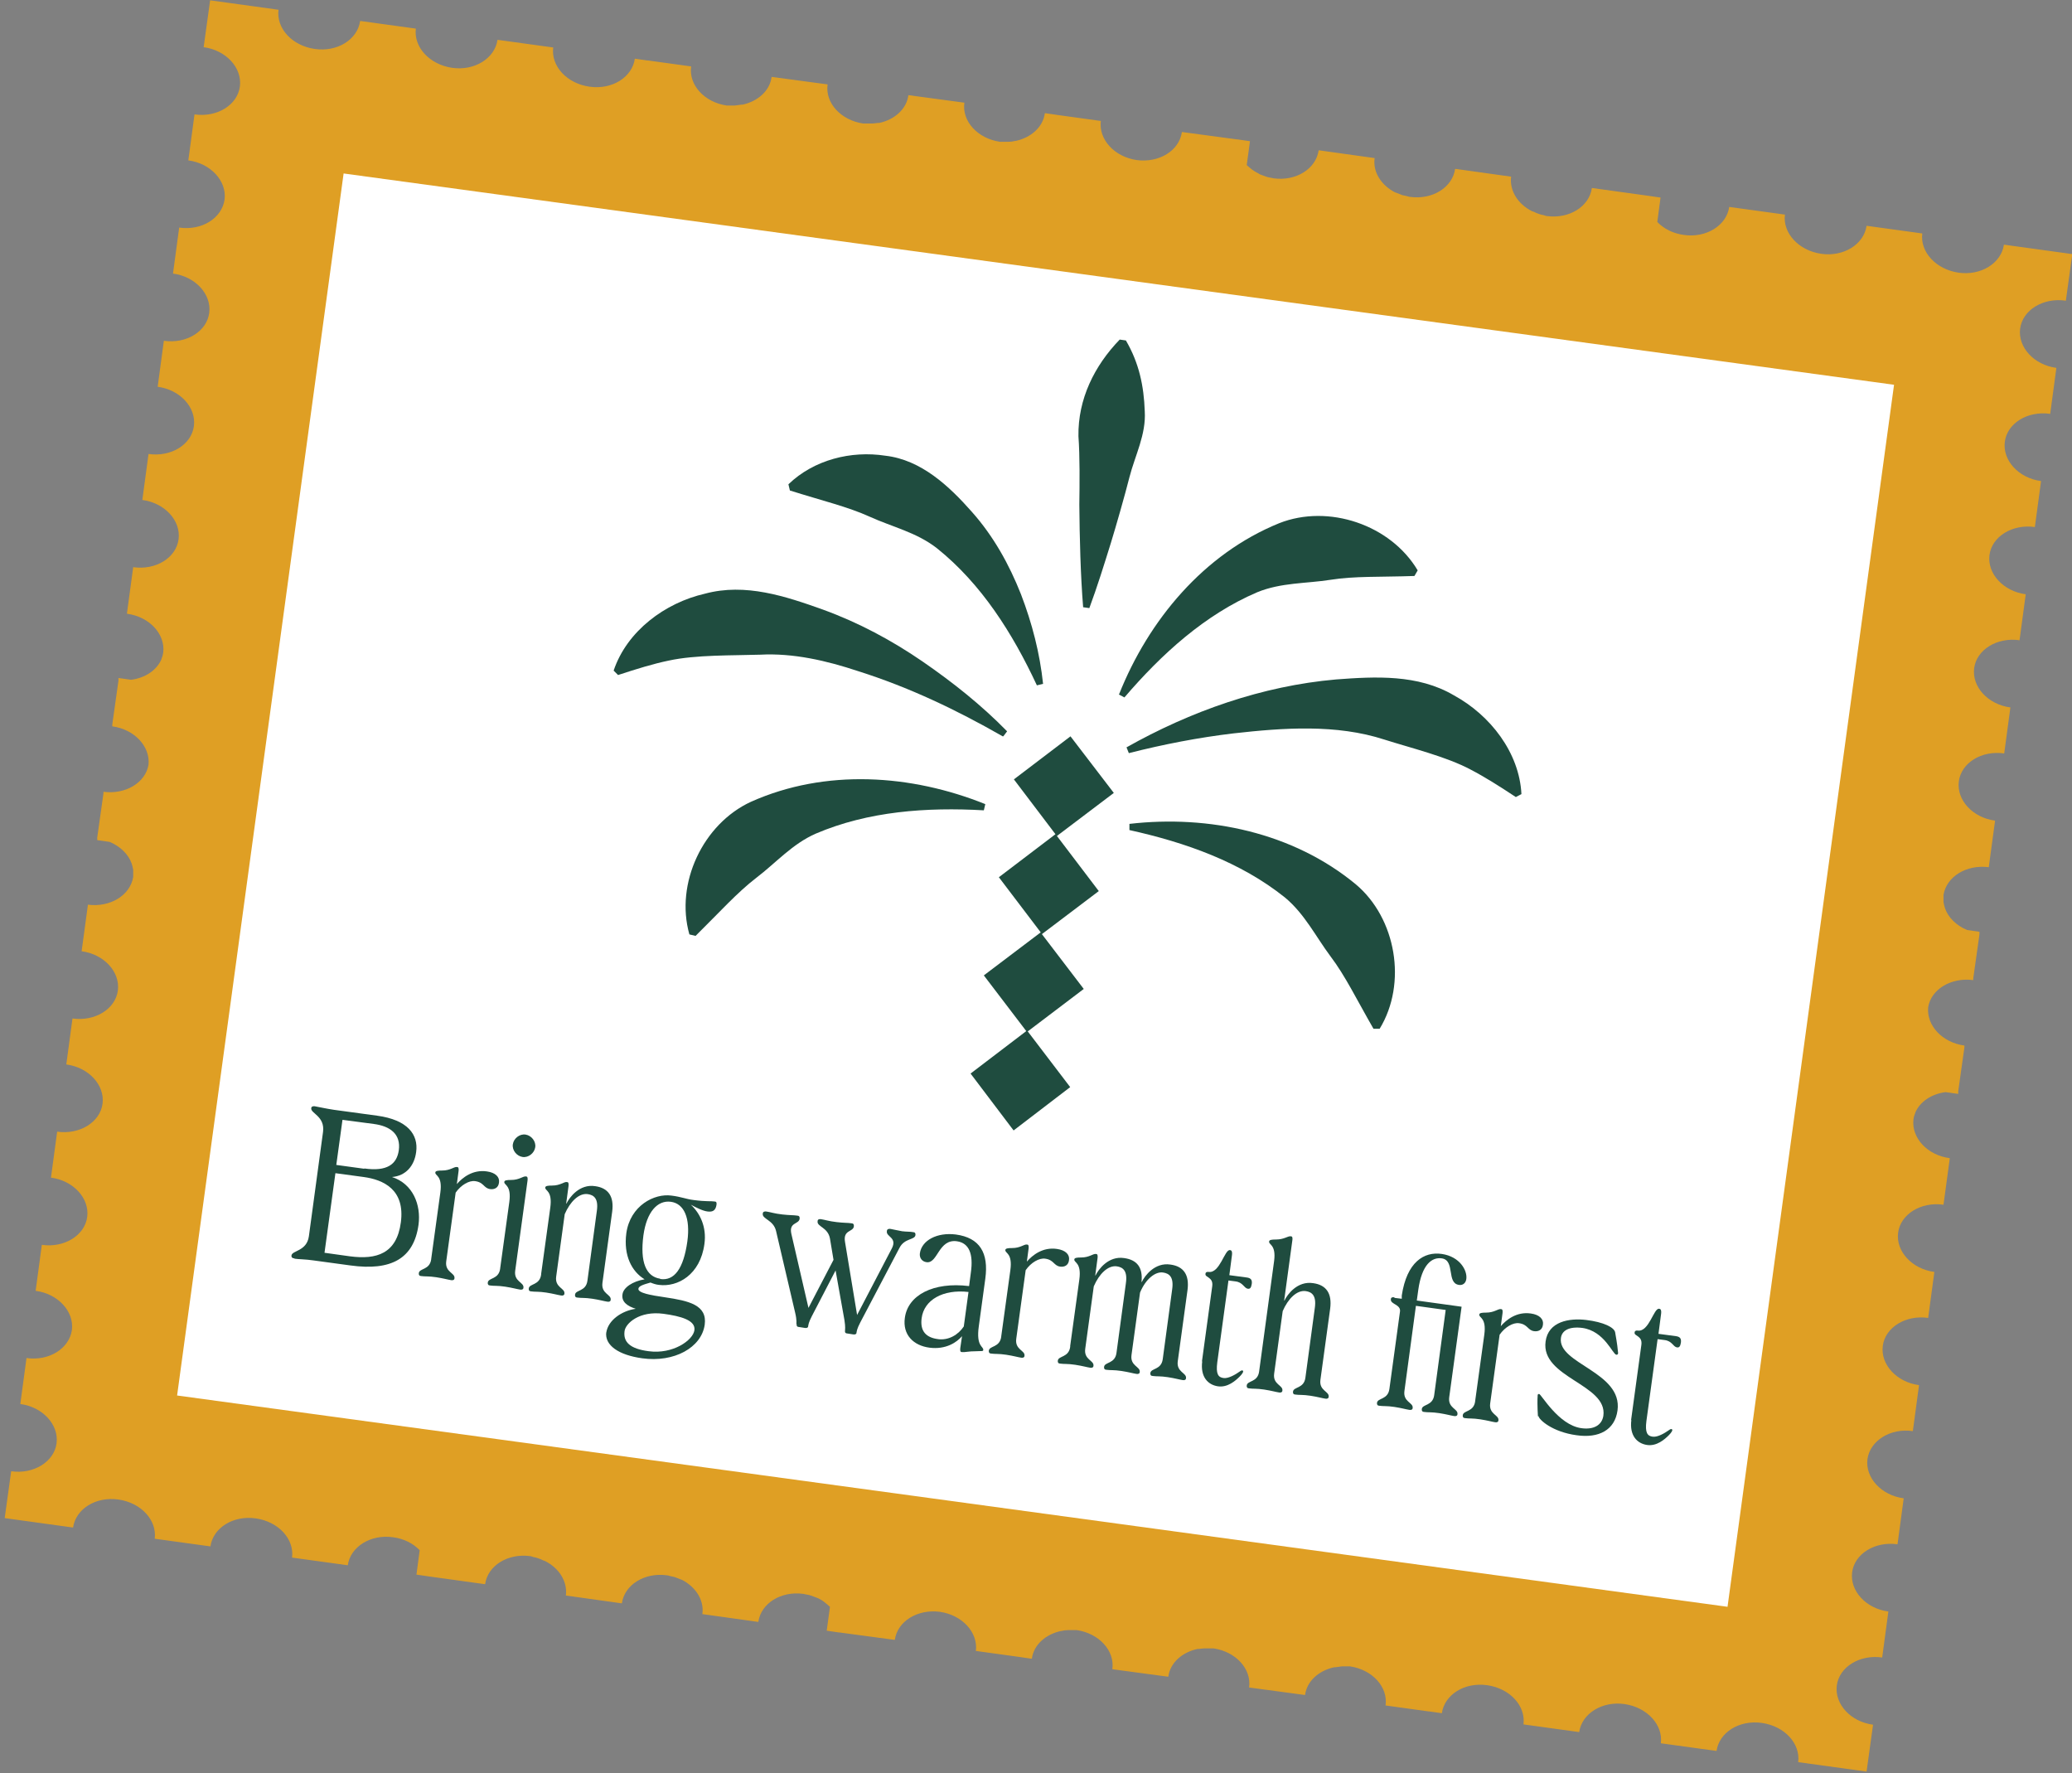
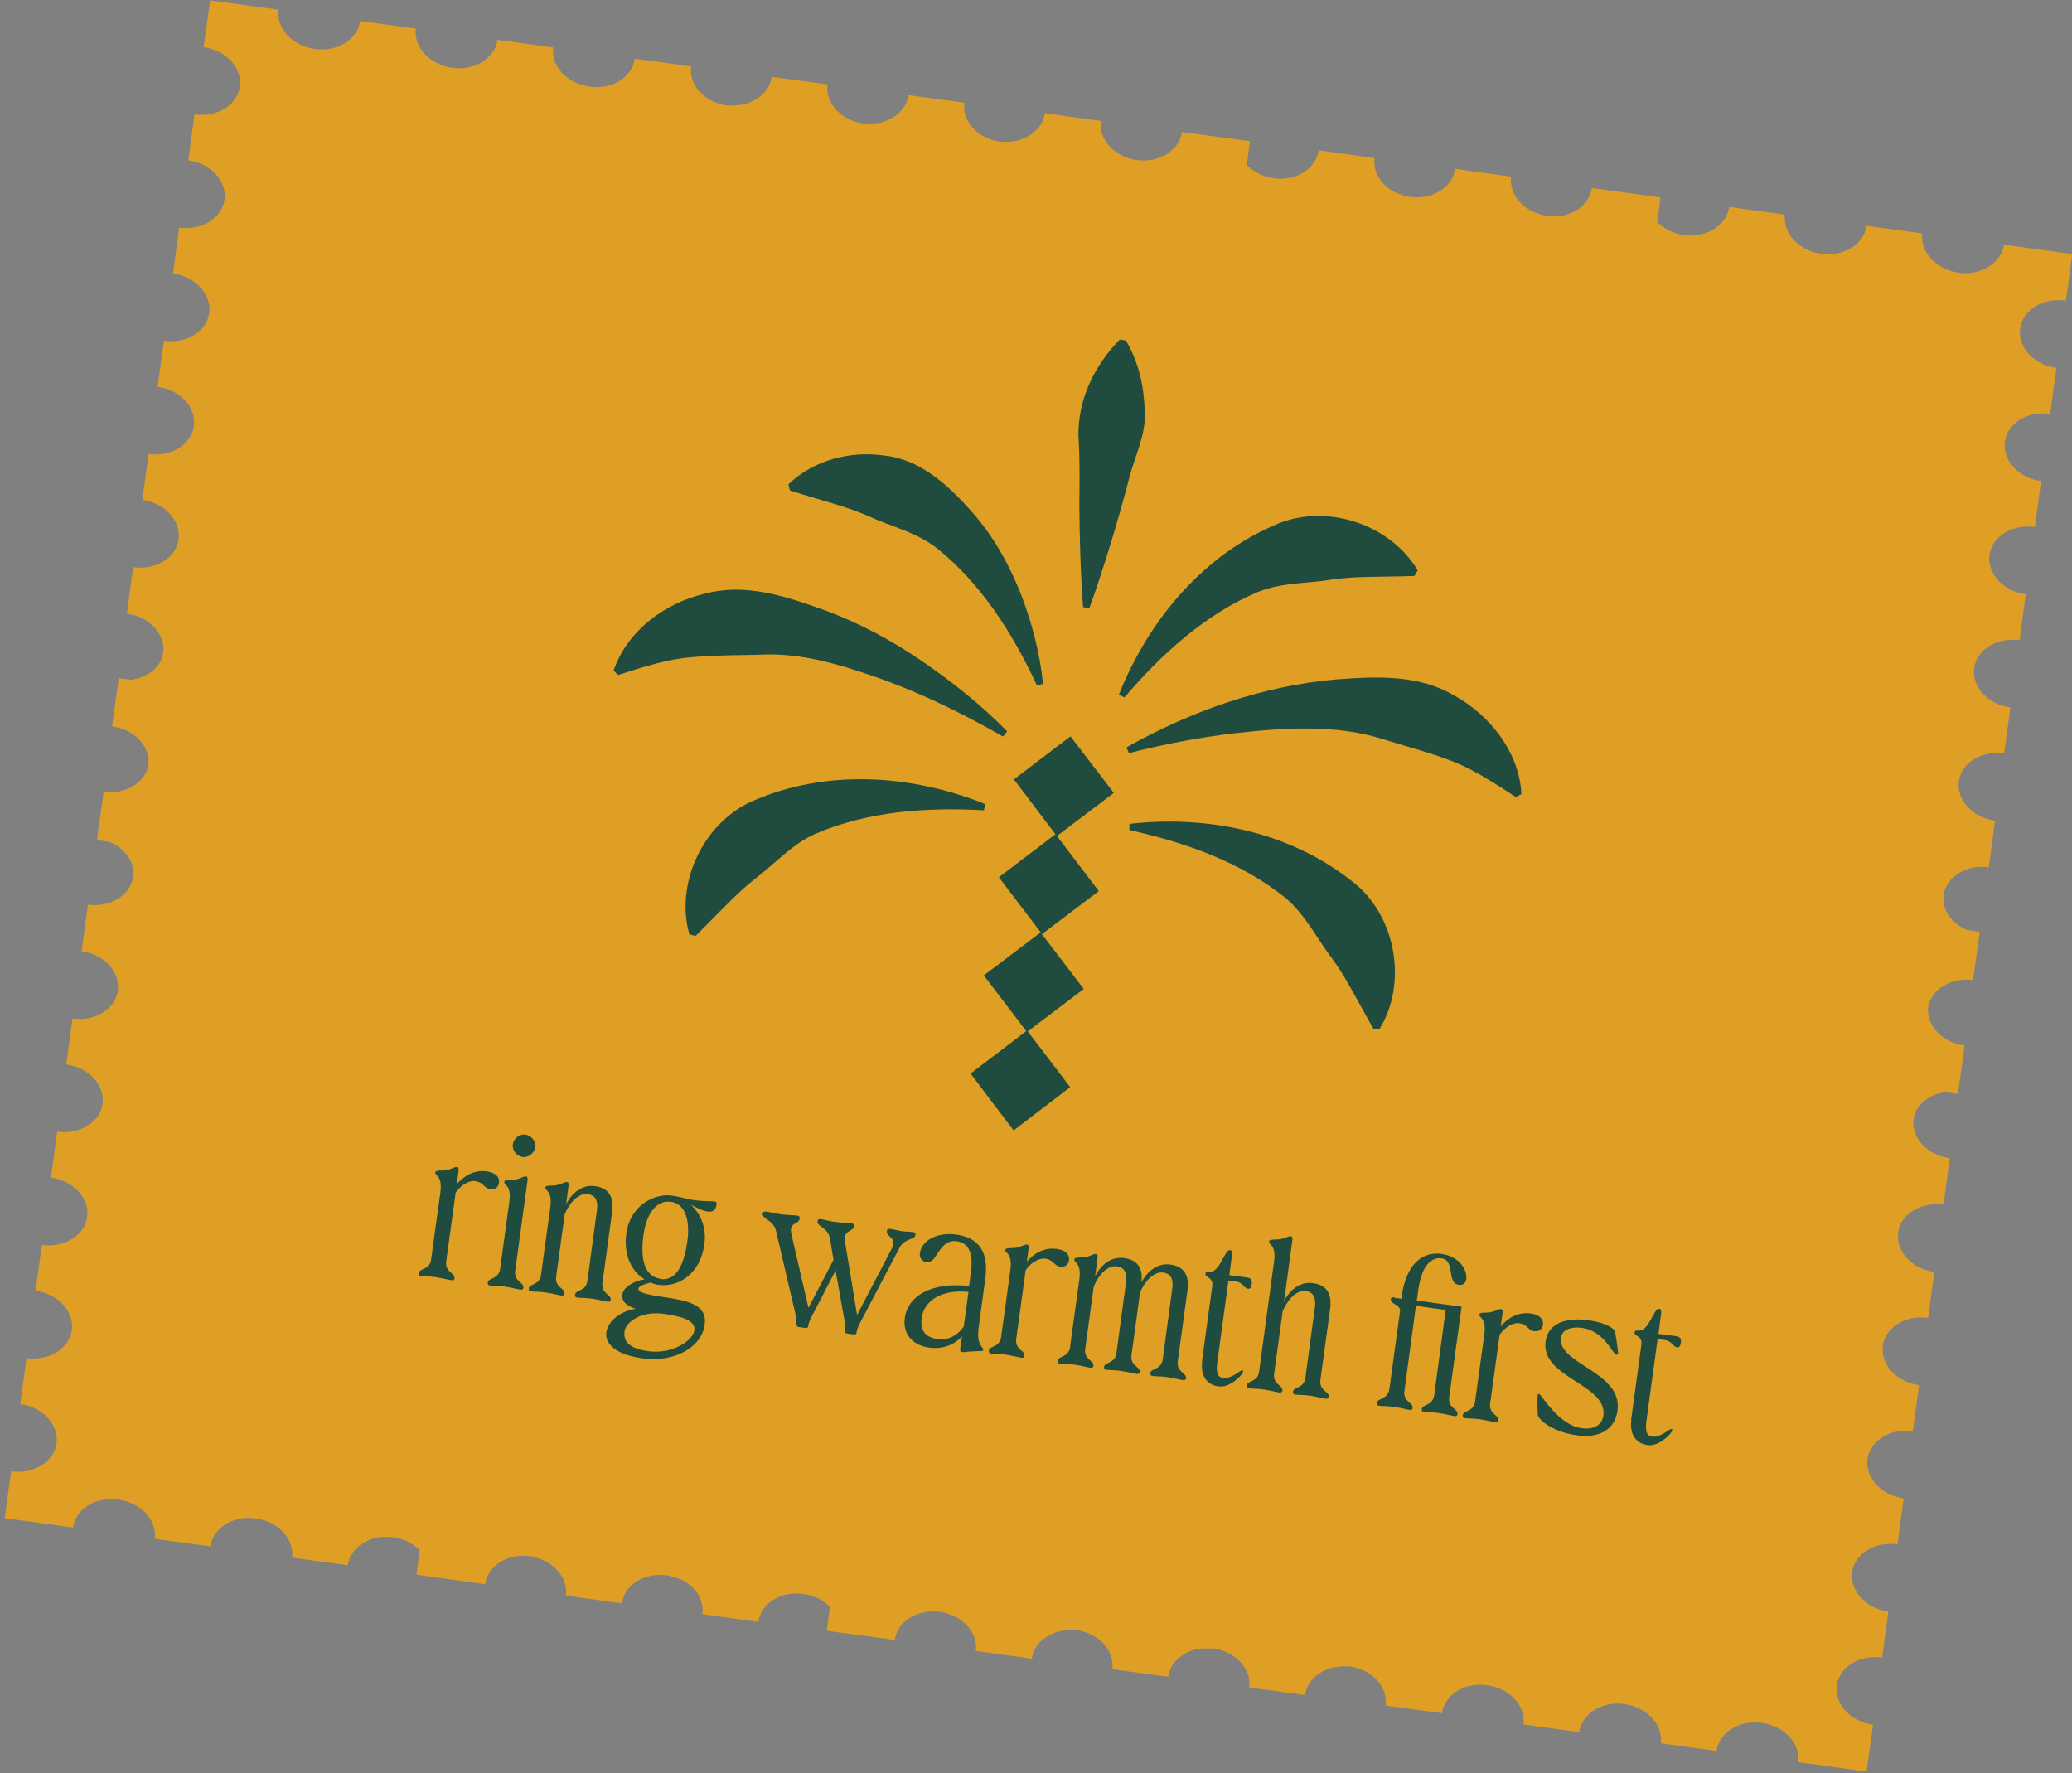
<svg xmlns="http://www.w3.org/2000/svg" id="Layer_2" data-name="Layer 2" viewBox="0 0 70.3 60.15">
  <rect x="0" y="0" width="70.3" height="60.15" fill="#808080" stroke="none" />
  <defs>
    <style>
      .cls-1 {
        fill: #fff;
      }

      .cls-2 {
        fill: #df9f24;
      }

      .cls-3 {
        fill: #1f4c3f;
      }
    </style>
  </defs>
  <g id="Layer_1-2" data-name="Layer 1">
    <g>
      <path class="cls-2" d="M70.09,10.21l.22-1.59-2.32-.32h0c-.09.63-.78,1.06-1.54.95s-1.31-.7-1.23-1.33h0s-1.89-.26-1.89-.26h0c-.09.63-.78,1.06-1.54.95s-1.31-.7-1.23-1.33h0s-1.89-.26-1.89-.26h0c-.09.63-.78,1.06-1.54.95-.37-.05-.68-.21-.9-.44l.11-.83h-.02s-.41-.06-.41-.06l-1.88-.26h0s-.02,0-.02,0h0c-.09.63-.77,1.05-1.52.95-.04,0-.08-.02-.11-.03-.05-.01-.11-.02-.16-.04-.07-.02-.13-.05-.19-.08-.02,0-.04-.01-.06-.02-.47-.24-.76-.69-.7-1.17h0s0,0,0,0h-.02s-1.86-.26-1.86-.26h0s-.02,0-.02,0h0c-.09.63-.77,1.05-1.52.95-.04,0-.08-.02-.13-.03-.05-.01-.1-.02-.14-.03-.08-.03-.16-.06-.23-.09,0,0,0,0-.01,0-.47-.24-.77-.69-.7-1.17h0s0,0,0,0h-.02s-1.86-.26-1.86-.26h0s-.02,0-.02,0h0c-.09.63-.77,1.05-1.52.95-.03,0-.07-.02-.1-.02-.06-.01-.12-.02-.17-.04-.06-.02-.11-.04-.16-.06-.03-.01-.06-.02-.08-.04-.08-.04-.15-.08-.22-.13,0,0,0,0,0,0-.07-.05-.13-.11-.19-.16l.11-.81-.41-.06h0s-.02,0-.02,0l-1.86-.25h0s-.02,0-.02,0h0s0,0,0,0c-.09.63-.77,1.05-1.53.95-.76-.11-1.3-.7-1.22-1.33h0s0,0,0,0h-.02s0,0,0,0l-1.45-.2-.41-.06h-.02s0,0,0,0h0c-.06.47-.47.83-.99.94,0,0,0,0-.01,0-.08.02-.16.03-.25.03-.05,0-.1,0-.14,0-.04,0-.09,0-.13,0-.76-.11-1.3-.7-1.21-1.33h0s-.02,0-.02,0h0s-1.86-.25-1.86-.25h-.02s0,0,0,0h0c-.06.47-.47.83-.99.94-.02,0-.03,0-.05,0-.07.01-.14.02-.21.02-.05,0-.11,0-.16,0-.04,0-.08,0-.12,0-.76-.11-1.3-.7-1.21-1.33h0s-.02,0-.02,0h0s-1.86-.25-1.86-.25h-.02s0,0,0,0h0c-.06.47-.47.83-.99.94-.01,0-.03,0-.04,0-.07.01-.14.02-.22.03-.05,0-.1,0-.15,0-.04,0-.08,0-.12,0-.76-.11-1.3-.7-1.21-1.33h0s-.02,0-.02,0h0s-1.45-.2-1.45-.2h-.02s-.42-.06-.42-.06h0c-.09.63-.77,1.06-1.54.95s-1.31-.7-1.23-1.33h0s-1.89-.26-1.89-.26h0c-.09.63-.78,1.06-1.54.95s-1.31-.7-1.23-1.33h0s-1.89-.26-1.89-.26h0c-.09.63-.77,1.06-1.54.95s-1.31-.7-1.23-1.33h0s-2.32-.32-2.32-.32l-.22,1.59c.76.1,1.31.7,1.23,1.33s-.77,1.06-1.54.95l-.21,1.56c.76.1,1.31.7,1.23,1.33-.09.63-.77,1.06-1.54.95l-.21,1.56c.76.1,1.31.7,1.23,1.33s-.77,1.06-1.54.95l-.21,1.56c.76.1,1.31.7,1.23,1.33s-.77,1.06-1.54.95l-.21,1.56c.76.1,1.31.7,1.23,1.33s-.77,1.06-1.54.95l-.21,1.55h0s0,.03,0,.03c.76.1,1.3.69,1.23,1.31-.01.08-.03.15-.06.22,0,0,0,0,0,.01-.16.38-.56.64-1.03.7l-.43-.06v.06s0,0,0,0v.03s-.21,1.49-.21,1.49v.03s0,0,0,0v.03c.75.1,1.29.68,1.23,1.3-.1.61-.78,1.02-1.53.92v.03s0,0,0,0v.03s-.21,1.49-.21,1.49v.03s0,0,0,0v.06s.42.06.42.06c.36.15.64.42.75.74,0,0,0,0,0,0,.02.07.04.14.05.21,0,0,0,.01,0,.02,0,.07,0,.15,0,.22-.1.62-.78,1.04-1.54.94v.03s0,0,0,0l-.21,1.55c.76.1,1.31.7,1.23,1.33s-.78,1.06-1.54.95l-.21,1.56c.76.1,1.31.7,1.23,1.33s-.78,1.06-1.54.95l-.21,1.56c.76.1,1.31.7,1.23,1.33s-.78,1.06-1.54.95l-.21,1.56c.76.1,1.31.7,1.23,1.33-.09.63-.78,1.06-1.54.95l-.21,1.56c.76.1,1.31.7,1.23,1.33s-.78,1.06-1.54.95l-.22,1.59,2.32.32h0c.09-.63.77-1.06,1.54-.95s1.31.7,1.23,1.33h0s1.89.26,1.89.26h0c.09-.63.77-1.06,1.54-.95s1.31.7,1.23,1.33h0s1.89.26,1.89.26h0c.09-.63.78-1.06,1.54-.95.37.05.68.21.9.44l-.11.83h.02s.41.06.41.06l1.88.26h0s.02,0,.02,0h0c.09-.63.77-1.05,1.52-.95.04,0,.08.02.11.03.05.01.11.02.16.04.07.02.13.05.19.08.02,0,.04.01.06.02.47.24.76.69.7,1.17h0s0,0,0,0h.02s1.86.26,1.86.26h0s.02,0,.02,0h0c.09-.63.77-1.05,1.52-.95.04,0,.08.02.13.03.05.01.1.02.14.03.08.03.16.06.23.09,0,0,0,0,.01,0,.47.24.77.69.7,1.17h0s0,0,0,0h.02s1.86.26,1.86.26h0s.02,0,.02,0h0c.09-.63.77-1.05,1.52-.95.03,0,.07.02.1.02.06.01.12.02.17.04.06.02.11.04.16.06.03.01.06.02.08.03.08.04.15.08.21.13,0,0,0,0,0,0,.07.05.13.11.19.16l-.11.81.41.06h0s.02,0,.02,0l1.86.25h0s.02,0,.02,0h0s0,0,0,0c.09-.63.77-1.05,1.53-.95.76.11,1.3.7,1.22,1.33h0s0,0,0,0h.02s0,0,0,0l1.45.2.41.06h.02s0,0,0,0h0c.06-.47.47-.83.99-.94,0,0,0,0,.01,0,.08-.02.16-.03.25-.03.05,0,.1,0,.14,0,.04,0,.09,0,.13,0,.76.11,1.3.7,1.21,1.33h0s.02,0,.02,0h0s1.86.25,1.86.25h.02s0,0,0,0h0c.06-.47.47-.83.99-.94.02,0,.03,0,.05,0,.07-.01.14-.02.21-.02.05,0,.11,0,.16,0,.04,0,.08,0,.12,0,.76.11,1.3.7,1.21,1.33h0s.02,0,.02,0h0s1.86.25,1.86.25h.02s0,0,0,0h0c.06-.47.47-.83.99-.94.01,0,.03,0,.04,0,.07-.01.14-.02.22-.03.05,0,.1,0,.15,0,.04,0,.08,0,.12,0,.76.11,1.3.7,1.21,1.33h0s.02,0,.02,0h0s1.45.2,1.45.2h.02s.42.06.42.06h0c.09-.63.77-1.06,1.54-.95s1.31.7,1.23,1.33h0s1.89.26,1.89.26h0c.09-.63.78-1.06,1.54-.95s1.31.7,1.23,1.33h0s1.89.26,1.89.26h0c.09-.63.77-1.06,1.54-.95s1.31.7,1.23,1.33h0s2.32.32,2.32.32l.22-1.59c-.76-.1-1.31-.7-1.23-1.33s.78-1.06,1.54-.95l.21-1.56c-.76-.1-1.31-.7-1.23-1.33s.78-1.06,1.54-.95l.21-1.56c-.76-.1-1.31-.7-1.23-1.33.09-.63.78-1.06,1.54-.95l.21-1.56c-.76-.1-1.31-.7-1.23-1.33s.78-1.06,1.54-.95l.21-1.56c-.76-.1-1.31-.7-1.23-1.33s.78-1.06,1.54-.95l.21-1.55h0s0-.03,0-.03c-.76-.1-1.3-.69-1.23-1.31.01-.08.03-.15.06-.22,0,0,0,0,0-.01.16-.38.56-.64,1.03-.7l.43.06v-.06s0,0,0,0v-.03s.21-1.49.21-1.49v-.03s0,0,0,0v-.03c-.75-.1-1.29-.68-1.23-1.3.1-.61.78-1.02,1.53-.92v-.03s0,0,0,0v-.03s.21-1.49.21-1.49v-.03s0,0,0,0v-.06s-.42-.06-.42-.06c-.36-.15-.64-.42-.75-.74,0,0,0,0,0,0-.02-.07-.04-.14-.05-.21,0,0,0-.01,0-.02,0-.07,0-.15,0-.22.1-.62.78-1.04,1.54-.94v-.03s0,0,0,0l.21-1.55c-.76-.1-1.31-.7-1.23-1.33s.77-1.06,1.54-.95l.21-1.56c-.76-.1-1.31-.7-1.23-1.33s.78-1.06,1.54-.95l.21-1.56c-.76-.1-1.31-.7-1.23-1.33s.78-1.06,1.54-.95l.21-1.56c-.76-.1-1.31-.7-1.23-1.33s.77-1.06,1.54-.95l.21-1.56c-.76-.1-1.31-.7-1.23-1.33s.78-1.06,1.54-.95Z" />
-       <rect class="cls-1" x="8.59" y="9.28" width="53.09" height="41.84" transform="translate(4.4 -4.47) rotate(7.76)" />
      <g>
-         <path class="cls-3" d="M9.99,42.69c-.07,0-.11-.04-.1-.1.02-.17.52-.14.59-.65l.48-3.54c.07-.53-.42-.63-.4-.8,0-.06.06-.08.12-.07.12.02.38.08.65.12l1.47.2c1.03.14,1.4.64,1.32,1.23-.06.47-.35.81-.82.85.71.23.99.94.9,1.62-.16,1.15-.93,1.57-2.31,1.38l-1.25-.17c-.26-.04-.54-.04-.65-.06ZM12.36,39.64c.77.11,1.1-.14,1.17-.61.08-.56-.3-.83-.85-.9l-1.06-.14-.21,1.53.95.13ZM11.87,42.62c.91.12,1.59-.09,1.73-1.15.15-1.12-.6-1.45-1.26-1.54l-.96-.13-.37,2.7.86.12Z" />
        <path class="cls-3" d="M14.63,42.71l.31-2.25c.08-.58-.18-.57-.17-.68,0-.06.09-.07.23-.07.28,0,.4-.13.5-.12.05,0,.07.03.06.13l-.06.45c.19-.22.54-.5,1.02-.43.29.04.44.19.41.38-.02.18-.16.24-.3.22-.22-.03-.21-.23-.51-.27-.2-.03-.48.13-.66.39l-.32,2.33c-.05.37.3.39.28.57,0,.06-.05.08-.11.07-.13-.02-.25-.06-.51-.1s-.38-.02-.51-.04c-.06,0-.09-.04-.08-.1.02-.17.37-.1.42-.47Z" />
        <path class="cls-3" d="M16.97,43.03l.31-2.25c.08-.58-.18-.57-.17-.68,0-.06.09-.07.23-.07.28,0,.4-.13.5-.12.05,0,.07.03.06.13l-.42,3.07c-.05.37.3.39.28.57,0,.06-.05.08-.11.07-.13-.02-.25-.06-.51-.1s-.38-.02-.51-.04c-.06,0-.09-.04-.08-.1.02-.17.37-.1.42-.47ZM17.83,38.49c.2.03.36.23.33.43s-.23.36-.43.33-.36-.23-.33-.43.23-.36.43-.33Z" />
        <path class="cls-3" d="M18.36,43.22l.31-2.25c.08-.58-.18-.57-.17-.68,0-.06.09-.07.23-.07.28,0,.4-.13.5-.12.05,0,.07.03.06.13l-.08.6h.01c.1-.21.44-.67.97-.59.45.06.65.35.58.87l-.33,2.41c-.05.37.3.39.28.57,0,.06-.05.08-.11.07-.13-.02-.25-.06-.51-.1s-.38-.02-.51-.04c-.06,0-.09-.04-.08-.1.02-.17.37-.1.42-.47l.32-2.37c.06-.42-.1-.54-.31-.57-.3-.04-.6.26-.78.68l-.29,2.12c-.05.37.3.39.28.57,0,.06-.05.08-.11.07-.13-.02-.25-.06-.51-.1s-.38-.02-.51-.04c-.06,0-.09-.04-.08-.1.02-.17.37-.1.42-.47Z" />
        <path class="cls-3" d="M20.57,45.21c.06-.42.52-.74,1-.81-.29-.09-.49-.24-.45-.49.03-.23.34-.44.75-.51-.43-.26-.72-.8-.62-1.56.13-.94.95-1.36,1.53-1.28.33.04.5.12.75.15.45.06.58.03.71.05.06,0,.08.03.07.11-.03.2-.13.25-.3.23s-.38-.13-.57-.23c.31.29.54.75.46,1.33-.14,1.05-.91,1.47-1.54,1.39-.1-.01-.19-.04-.29-.08-.25.07-.4.12-.41.21-.02.14.41.22.9.29.81.12,1.44.26,1.35.93-.11.78-1.04,1.29-2.12,1.14-.8-.11-1.28-.44-1.22-.89ZM22.01,45.84c.82.11,1.5-.37,1.55-.71s-.46-.48-1.05-.56c-.82-.11-1.29.33-1.32.59-.05.37.19.6.82.68ZM22.4,43.39c.48.07.79-.35.92-1.27.11-.8-.11-1.29-.56-1.35s-.82.34-.93,1.14c-.12.91.09,1.4.57,1.47Z" />
        <path class="cls-3" d="M27.02,44.91s.02-.12-.04-.37l-.65-2.78c-.09-.38-.48-.4-.45-.59,0-.06.06-.08.12-.07.14.02.27.07.54.1.26.03.38.02.51.04.06,0,.09.04.08.11-.03.19-.37.11-.28.51l.58,2.51.85-1.63-.12-.72c-.07-.39-.45-.4-.42-.59,0-.06.05-.08.11-.07.14.02.27.07.54.1.25.03.37.02.5.04.06,0,.09.04.08.11-.03.19-.37.11-.3.52l.41,2.48,1.18-2.26c.19-.37-.2-.39-.17-.58,0-.07.06-.09.12-.08.12.02.22.05.4.08.17.02.27.01.37.03.06,0,.09.04.08.1-.02.17-.37.1-.54.43l-1.33,2.53c-.12.23-.12.3-.13.35,0,.05-.05.07-.11.06l-.19-.03c-.07,0-.1-.04-.09-.09,0-.04.02-.12-.02-.37l-.3-1.68-.8,1.54c-.12.23-.12.3-.13.35,0,.05-.05.07-.11.06l-.19-.03c-.07,0-.1-.04-.09-.09Z" />
        <path class="cls-3" d="M30.7,44.71c.1-.77.96-1.23,2.18-1.08l.06-.46c.09-.63-.06-1-.47-1.06-.63-.09-.65.76-1.03.71-.16-.02-.25-.15-.23-.3.06-.44.58-.72,1.22-.64.81.11,1.12.62,1,1.5l-.22,1.61c-.1.71.17.68.15.81,0,.05-.08.03-.23.04-.28,0-.39.04-.49.03-.05,0-.07-.03-.06-.13l.06-.41c-.18.21-.55.46-1.1.39s-.92-.44-.84-1.01ZM31.82,45.43c.38.05.7-.16.88-.43l.16-1.17c-.87-.1-1.51.27-1.59.89-.06.45.16.66.56.71Z" />
        <path class="cls-3" d="M33.97,45.34l.31-2.25c.08-.58-.18-.57-.17-.68,0-.06.09-.07.23-.07.28,0,.4-.13.5-.12.05,0,.07.03.06.13l-.06.45c.19-.22.54-.5,1.02-.43.29.04.44.19.41.38-.02.18-.16.24-.3.22-.22-.03-.21-.23-.51-.27-.2-.03-.48.13-.66.39l-.32,2.33c-.05.37.3.39.28.57,0,.06-.05.08-.11.07-.13-.02-.25-.06-.51-.1s-.38-.02-.51-.04c-.06,0-.09-.04-.08-.1.02-.17.37-.1.42-.47Z" />
        <path class="cls-3" d="M36.31,45.66l.31-2.25c.08-.58-.18-.57-.17-.68,0-.06.09-.07.23-.07.28,0,.4-.13.5-.12.05,0,.07.03.06.13l-.08.6h.01c.1-.21.44-.67.97-.59.44.06.64.32.59.81h.01c.1-.21.44-.67.97-.59.45.06.65.35.58.87l-.33,2.41c-.05.37.3.39.28.57,0,.06-.05.08-.11.07-.13-.02-.25-.06-.51-.1s-.38-.02-.51-.04c-.06,0-.09-.04-.08-.1.02-.17.37-.1.42-.47l.32-2.37c.06-.42-.1-.54-.31-.57-.26-.04-.59.22-.78.68l-.29,2.12c-.05.37.3.39.28.57,0,.06-.05.08-.11.07-.13-.02-.25-.06-.51-.1s-.38-.02-.51-.04c-.06,0-.09-.04-.08-.1.02-.17.37-.1.42-.47l.32-2.37c.06-.42-.1-.54-.31-.57-.3-.04-.6.26-.78.68l-.29,2.12c-.05.37.3.39.28.57,0,.06-.05.08-.11.07-.13-.02-.25-.06-.51-.1s-.38-.02-.51-.04c-.06,0-.09-.04-.08-.1.02-.17.37-.1.42-.47Z" />
        <path class="cls-3" d="M40.78,46.19l.35-2.56c.04-.31-.25-.29-.23-.41,0-.06.05-.08.11-.07.38.05.54-.77.72-.74.07,0,.08.08.07.16l-.09.69.6.08c.13.02.18.08.16.22-.02.13-.06.17-.13.16-.14-.02-.16-.22-.43-.25l-.23-.03-.38,2.78c-.05.39.03.51.22.53.16.02.4-.12.54-.22.05-.04.09-.05.11-.03.03.03-.02.11-.11.2-.14.14-.41.38-.74.33s-.6-.31-.53-.85Z" />
        <path class="cls-3" d="M42.72,46.53l.51-3.76c.07-.55-.19-.54-.17-.65,0-.06.09-.07.23-.07.28,0,.4-.12.5-.11.05,0,.07.03.06.12l-.28,2.06h.01c.1-.21.44-.67.97-.59.45.06.65.35.58.87l-.33,2.41c-.05.37.3.39.28.57,0,.06-.05.08-.11.07-.13-.02-.25-.06-.51-.1s-.38-.02-.51-.04c-.06,0-.09-.04-.08-.1.02-.17.37-.1.42-.47l.32-2.37c.06-.42-.1-.54-.31-.57-.3-.04-.6.26-.78.68l-.29,2.12c-.05.37.3.39.28.57,0,.06-.05.08-.11.07-.13-.02-.25-.06-.51-.1s-.38-.02-.51-.04c-.06,0-.09-.04-.08-.1.02-.17.37-.1.42-.47Z" />
        <path class="cls-3" d="M47.31,44.03l.25.03v-.11c.17-1.13.75-1.5,1.36-1.41s.87.56.83.85c-.02.15-.13.22-.25.2-.43-.06-.12-.83-.58-.9-.34-.05-.68.21-.8,1.07l-.05.36,1.52.21-.42,3.07c-.05.37.3.39.28.57,0,.06-.05.08-.11.07-.13-.02-.25-.06-.51-.1s-.38-.02-.51-.04c-.06,0-.09-.04-.08-.1.02-.17.37-.1.42-.47l.39-2.89-1.01-.14-.39,2.89c-.05.37.3.39.28.57,0,.06-.05.08-.11.07-.13-.02-.25-.06-.51-.1s-.38-.02-.51-.04c-.06,0-.09-.04-.08-.1.02-.17.37-.1.42-.47l.36-2.63c.03-.24-.33-.24-.31-.41,0-.06.04-.08.12-.07Z" />
        <path class="cls-3" d="M50.05,47.53l.31-2.25c.08-.58-.18-.57-.17-.68,0-.06.09-.07.23-.07.28,0,.4-.13.5-.12.05,0,.07.03.06.13l-.06.45c.19-.22.54-.5,1.02-.43.29.04.44.19.41.38-.02.18-.16.24-.3.22-.22-.03-.21-.23-.51-.27-.2-.03-.48.13-.66.39l-.32,2.33c-.05.37.3.39.28.57,0,.06-.05.08-.11.07-.13-.02-.25-.06-.51-.1s-.38-.02-.51-.04c-.06,0-.09-.04-.08-.1.02-.17.37-.1.42-.47Z" />
        <path class="cls-3" d="M52.18,48.05c-.02-.31-.02-.6-.01-.69,0-.04,0-.07.05-.07.07,0,.65,1.05,1.43,1.16.42.06.7-.1.75-.42.15-1.07-2.13-1.29-1.96-2.52.09-.68.8-.8,1.38-.73s.95.25.98.42c.07.39.09.58.1.7,0,.04-.02.06-.06.06-.13-.02-.4-.8-1.15-.91-.47-.06-.7.1-.73.34-.12.88,2.1,1.15,1.92,2.46-.09.66-.63.95-1.39.84-.82-.11-1.28-.53-1.29-.65Z" />
        <path class="cls-3" d="M55.34,48.18l.35-2.56c.04-.31-.25-.29-.23-.41,0-.06.05-.08.11-.07.38.05.54-.77.72-.74.07,0,.08.08.07.16l-.09.69.6.08c.13.02.18.08.16.22-.02.13-.06.17-.13.16-.14-.02-.16-.22-.43-.25l-.23-.03-.38,2.78c-.05.39.03.51.22.53.16.02.4-.12.54-.22.05-.04.09-.05.11-.03.03.03-.02.11-.11.2-.14.14-.41.38-.74.33s-.6-.31-.53-.85Z" />
      </g>
      <g>
        <path class="cls-3" d="M38.21,25.36c2.18-1.23,4.61-2.09,7.12-2.31,1.33-.1,2.78-.18,4,.54,1.23.67,2.22,1.94,2.29,3.35l-.19.1c-.56-.37-1.05-.68-1.53-.93-.82-.44-2.05-.74-2.93-1.02-1.63-.53-3.43-.4-5.12-.21-1.18.14-2.37.37-3.55.67l-.08-.2Z" />
        <path class="cls-3" d="M37.97,23.55c1-2.51,2.87-4.76,5.43-5.8,1.67-.66,3.78.05,4.7,1.6l-.11.19c-1.16.04-2.04,0-2.85.13-.83.13-1.67.09-2.48.42-1.78.76-3.25,2.1-4.51,3.57l-.19-.1" />
        <path class="cls-3" d="M38.32,27.95c2.69-.31,5.55.29,7.68,2.05,1.37,1.15,1.75,3.36.81,4.9h-.21c-.58-1.01-.96-1.8-1.46-2.46-.5-.67-.87-1.43-1.54-1.99-1.51-1.21-3.38-1.87-5.28-2.29v-.21" />
        <path class="cls-3" d="M33.43,27.28c-2.51-1.01-5.42-1.21-7.95-.08-1.63.75-2.58,2.77-2.09,4.5l.21.05c.83-.82,1.41-1.47,2.06-1.97.67-.51,1.22-1.15,2.02-1.5,1.78-.76,3.76-.9,5.7-.79l.05-.21" />
        <path class="cls-3" d="M34.02,24.98c-1.57-.9-3.19-1.67-4.9-2.21-1.08-.36-2.21-.62-3.33-.56-.93.03-2.18,0-3.1.2-.53.11-1.08.28-1.72.49l-.15-.15c.45-1.34,1.74-2.3,3.1-2.61,1.37-.37,2.74.09,4,.54,1.21.44,2.33,1.04,3.38,1.76,1.03.71,2,1.48,2.87,2.37l-.13.17Z" />
        <path class="cls-3" d="M35.18,23.25c-.82-1.76-1.88-3.44-3.39-4.65-.69-.54-1.51-.72-2.28-1.07-.75-.34-1.6-.54-2.71-.89l-.05-.21c.86-.83,2.12-1.15,3.29-.97,1.22.14,2.17,1.04,2.93,1.9.74.83,1.27,1.79,1.67,2.8.38.99.64,2,.75,3.04l-.21.05Z" />
        <path class="cls-3" d="M36.75,20.61c-.09-1.12-.12-2.36-.13-3.49.01-.69.02-1.64-.03-2.32-.02-1.26.54-2.39,1.4-3.28l.21.03c.45.77.61,1.55.64,2.4.05.79-.33,1.5-.52,2.24-.14.56-.46,1.68-.63,2.23-.23.74-.46,1.48-.73,2.21l-.21-.03Z" />
        <polygon class="cls-3" points="35.86 28.36 37.79 26.9 36.32 24.98 34.4 26.44 35.81 28.3 33.89 29.76 35.31 31.63 33.38 33.09 34.82 34.98 32.93 36.42 34.39 38.35 36.31 36.88 34.87 34.99 36.77 33.55 35.35 31.69 37.28 30.23 35.86 28.36" />
      </g>
    </g>
  </g>
</svg>